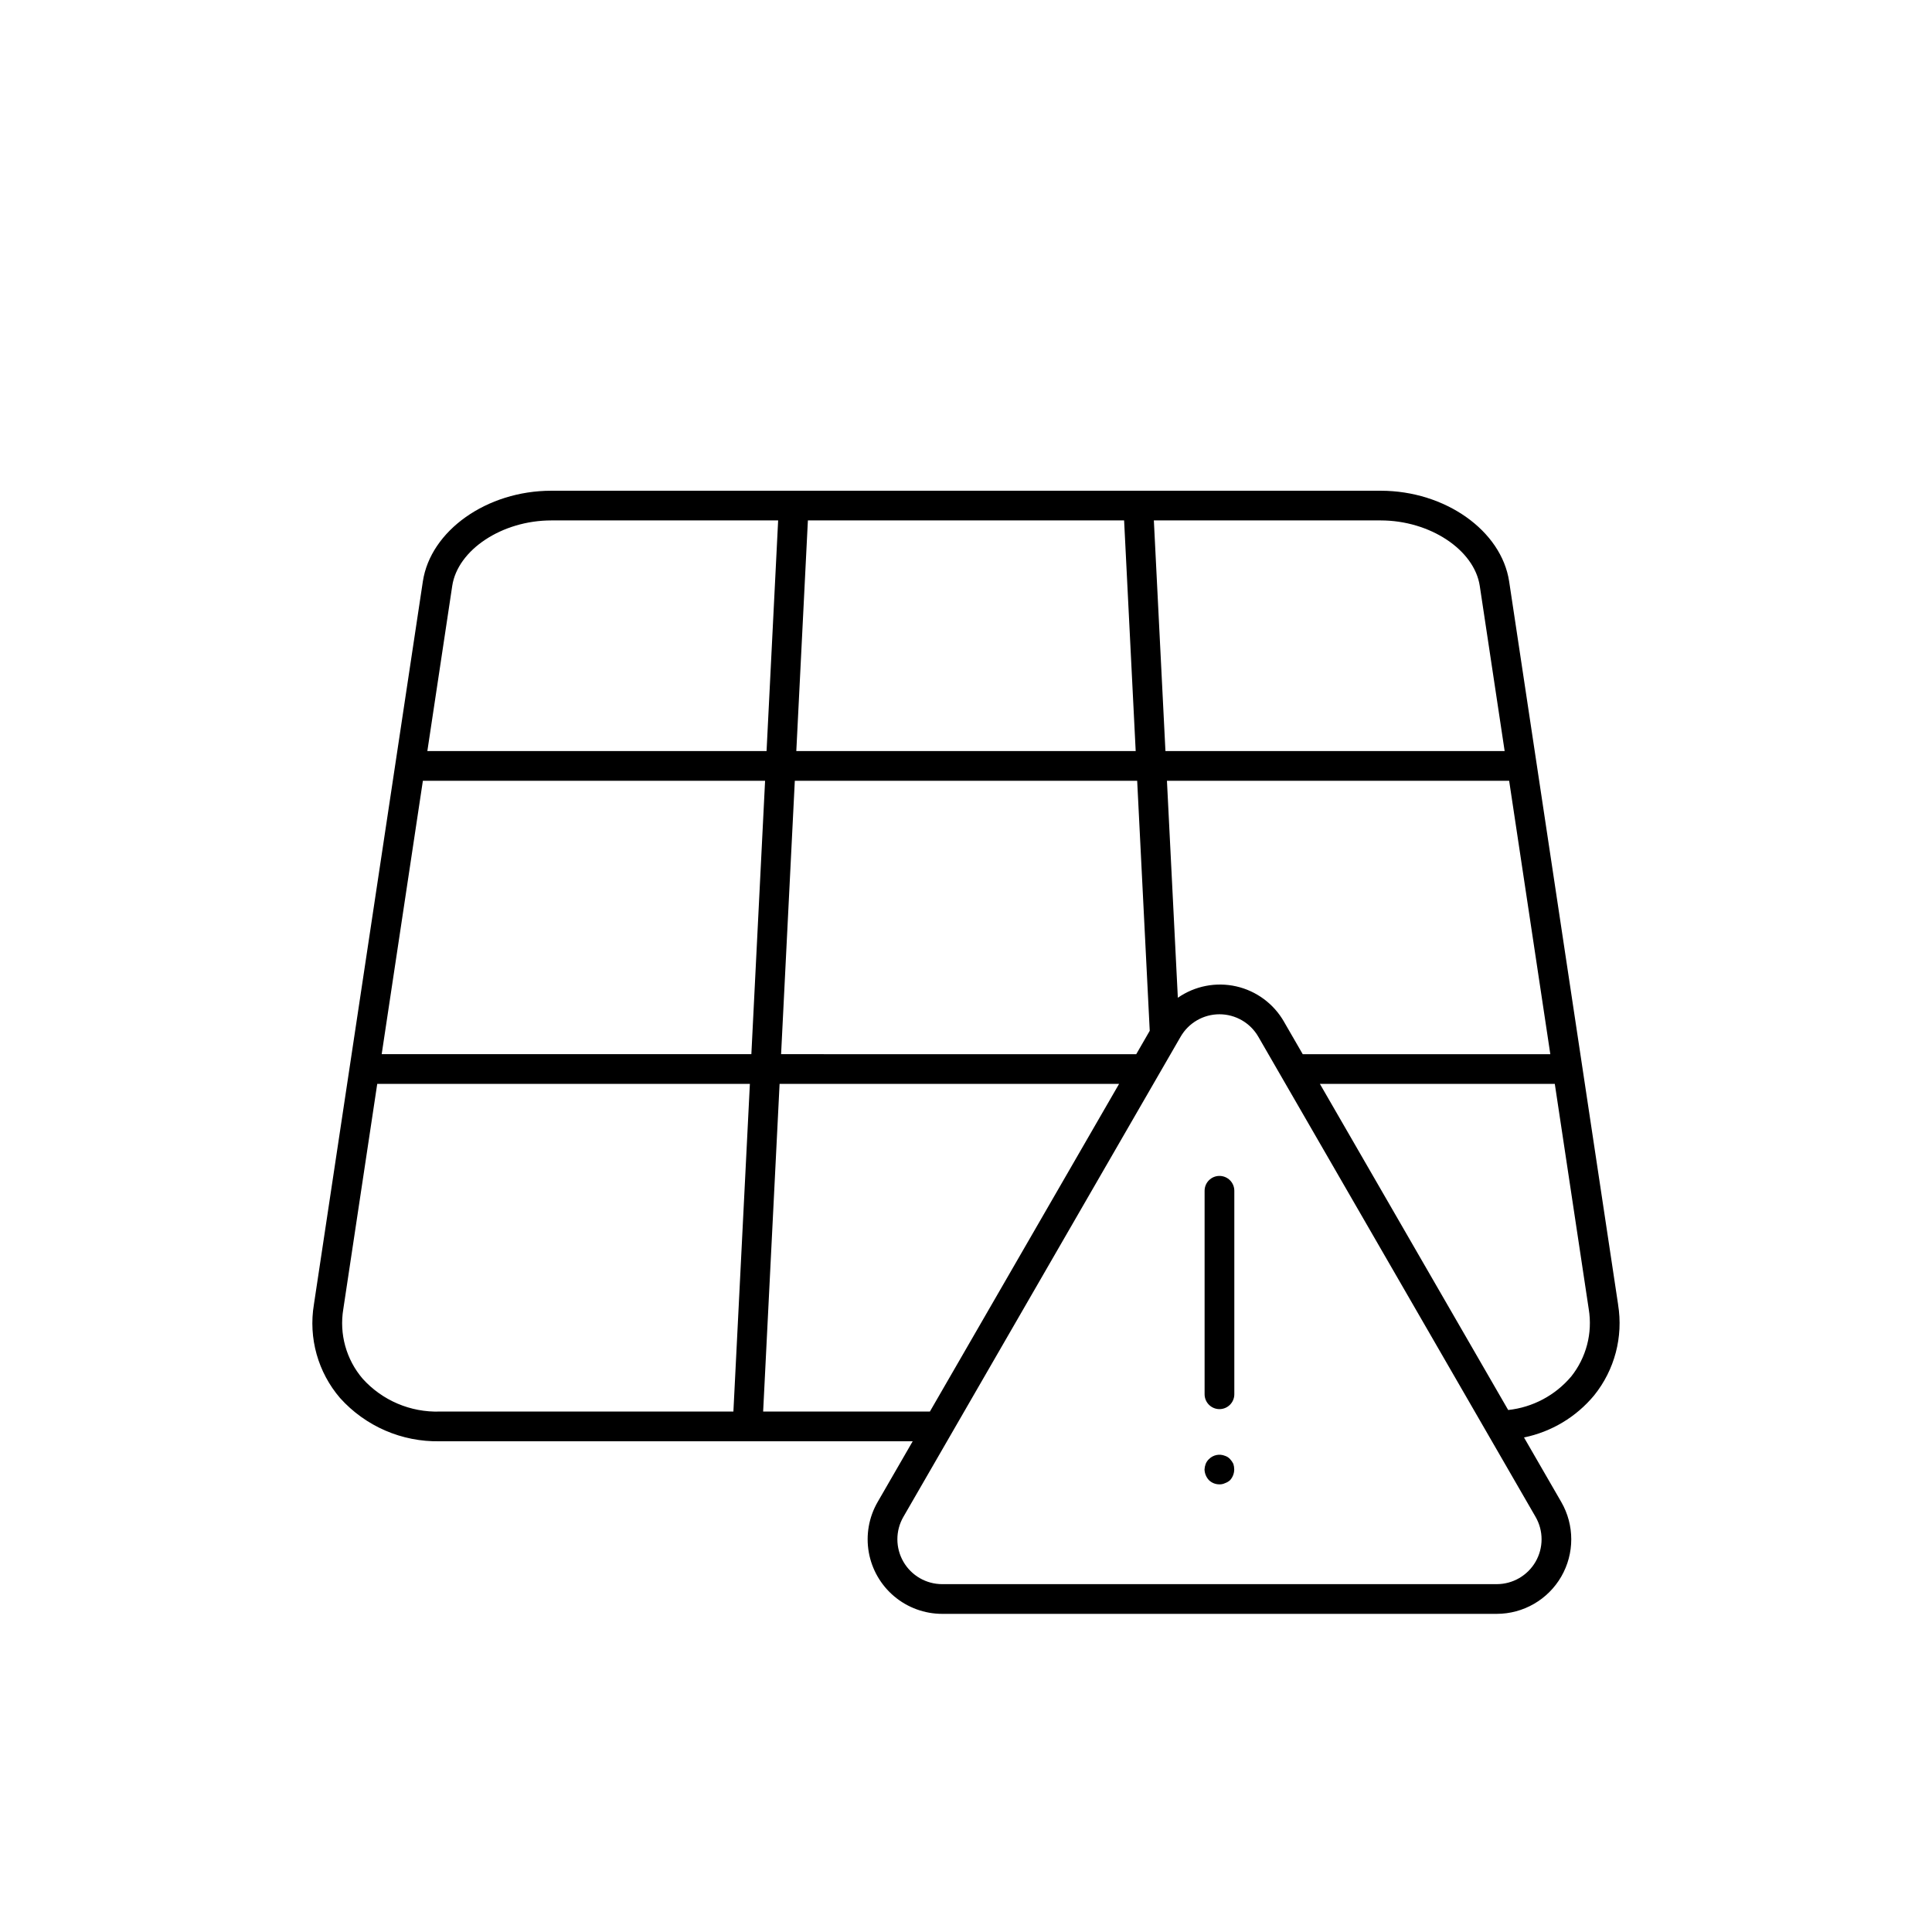
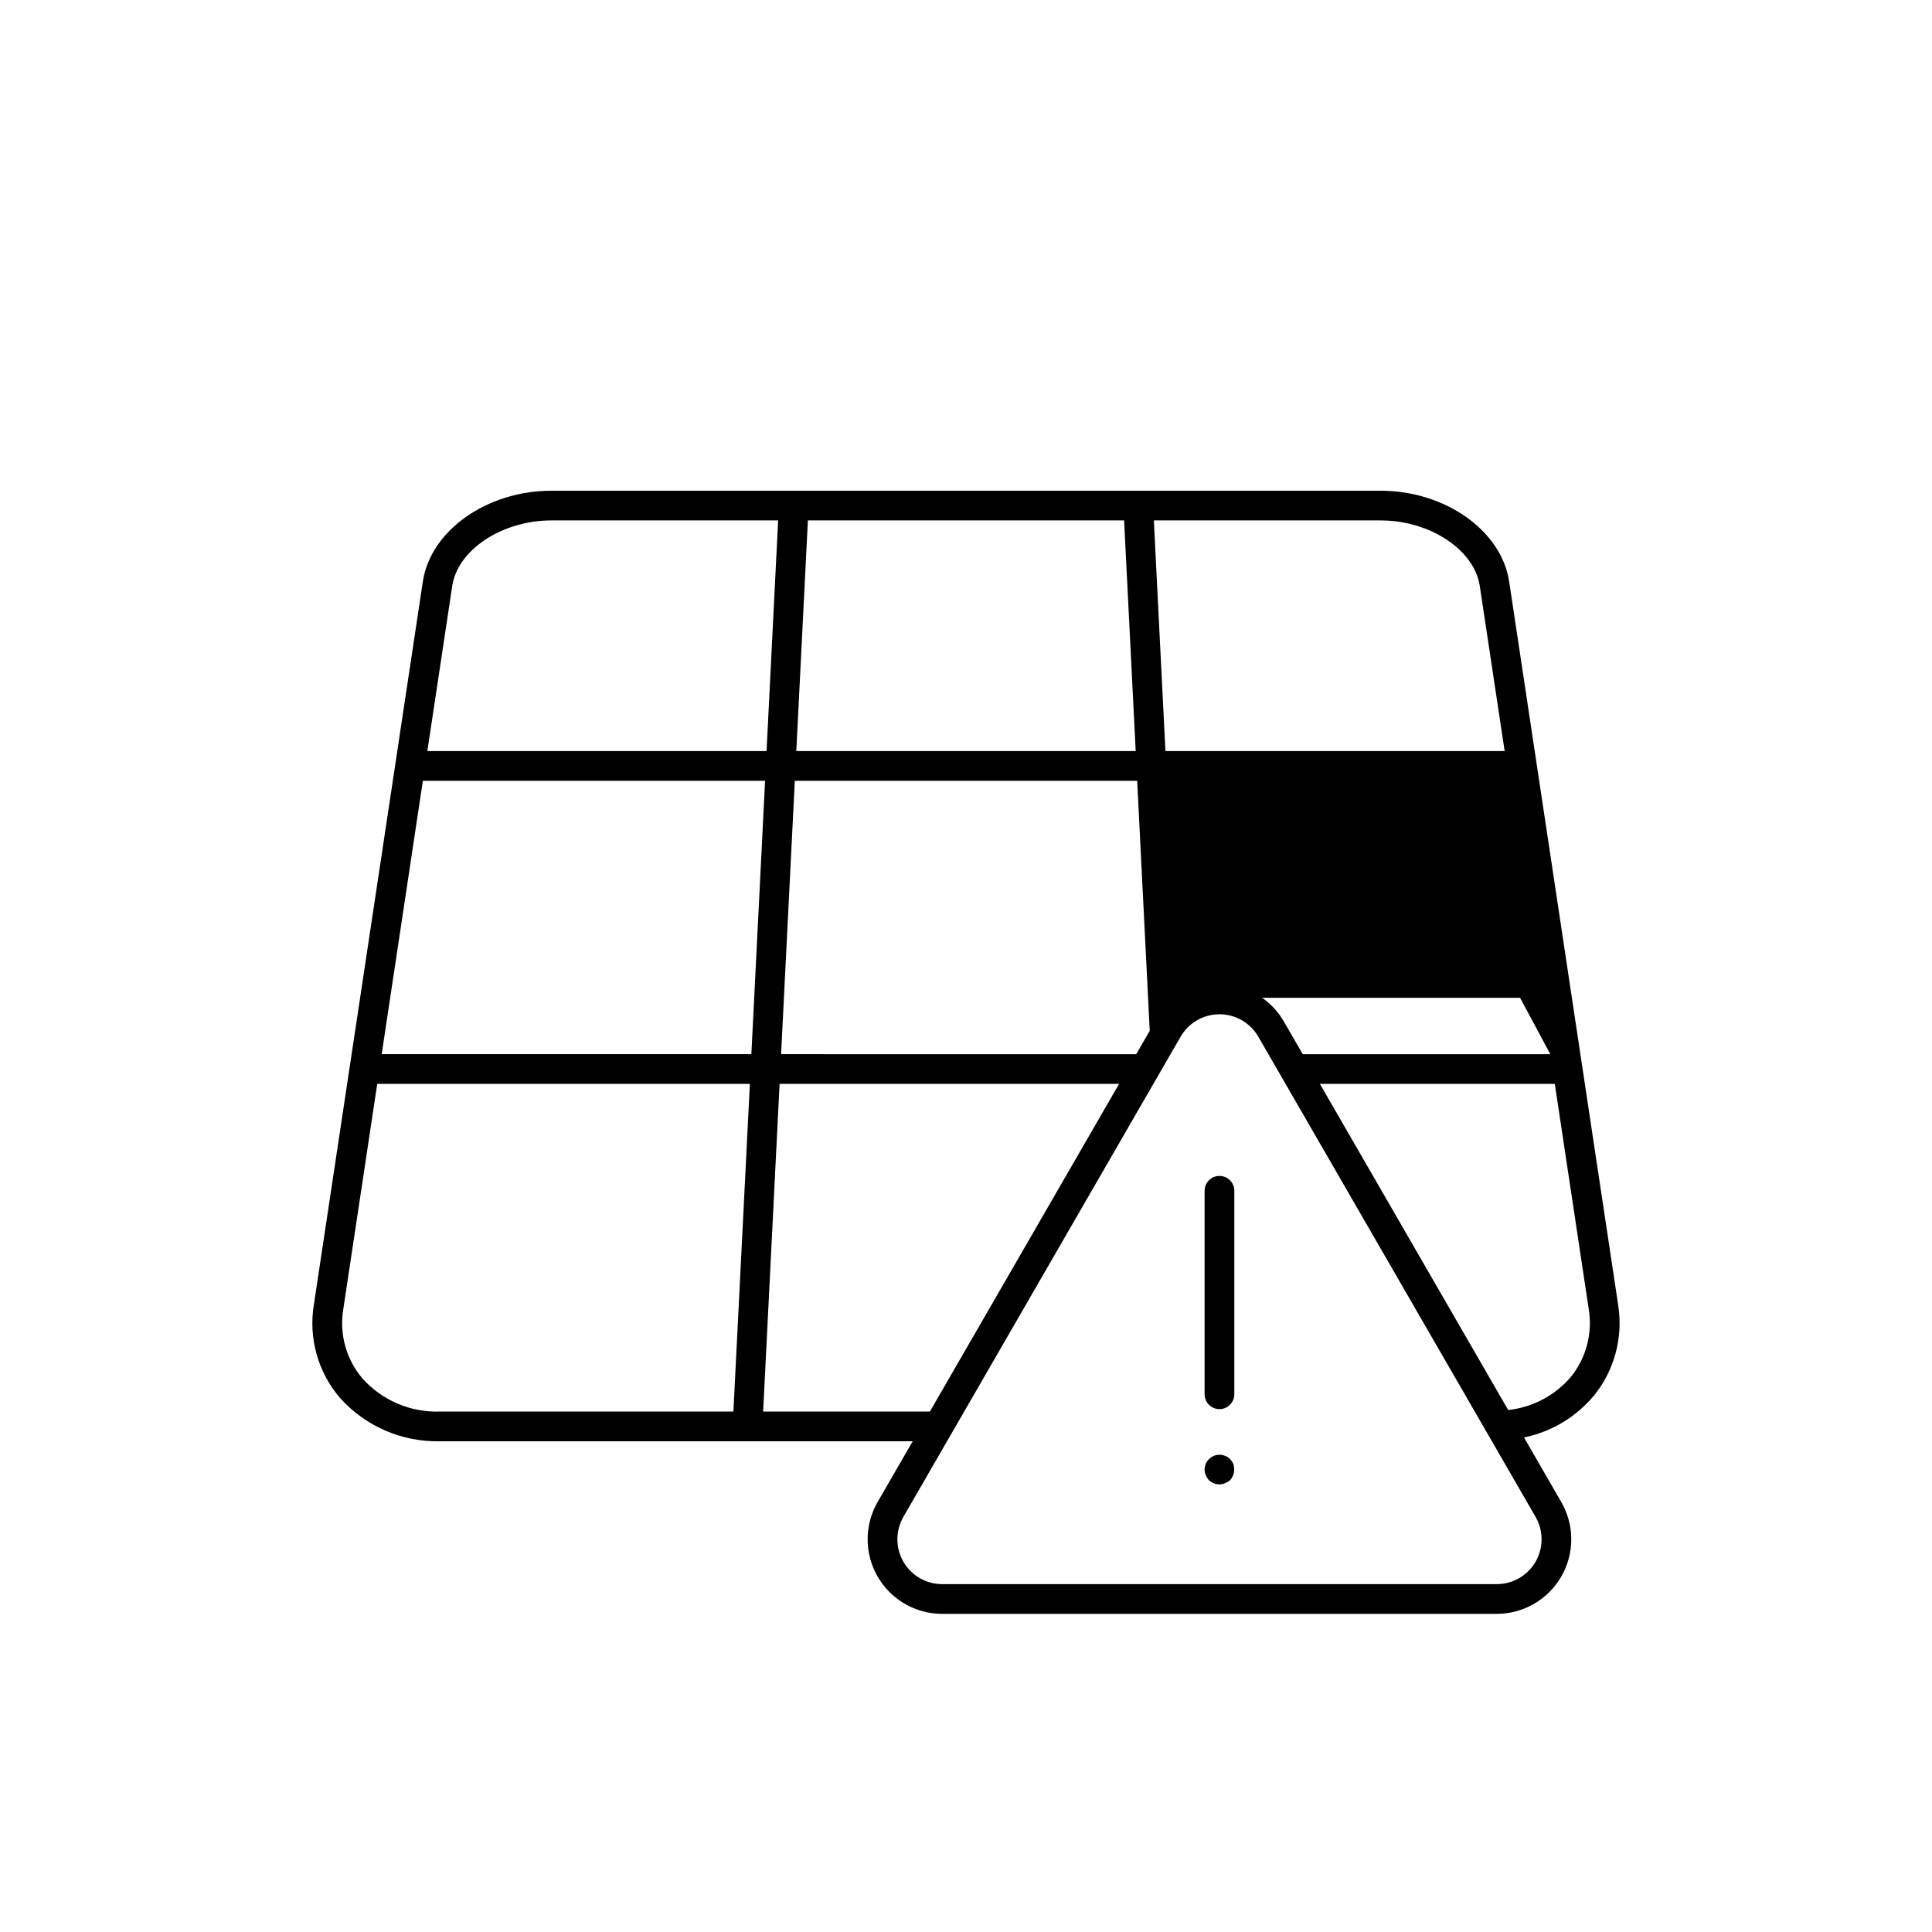
<svg xmlns="http://www.w3.org/2000/svg" fill="#000000" width="800px" height="800px" version="1.1" viewBox="144 144 512 512">
-   <path d="m467.17 455.63c-2.172 0-3.938 1.762-3.938 3.938v53.93-0.004c0 2.176 1.766 3.938 3.938 3.938 2.176 0 3.938-1.762 3.938-3.938v-53.926c0-1.047-0.414-2.047-1.152-2.785s-1.742-1.152-2.785-1.152zm2.809 75.047c-0.359-0.406-0.824-0.703-1.34-0.867-1.461-0.598-3.137-0.258-4.25 0.867-0.375 0.352-0.668 0.781-0.863 1.258-0.18 0.48-0.289 0.984-0.316 1.496 0.039 1.055 0.457 2.062 1.18 2.832 0.742 0.715 1.73 1.109 2.758 1.105 0.516 0.016 1.027-0.09 1.492-0.316 0.496-0.168 0.953-0.438 1.34-0.789 0.703-0.777 1.094-1.785 1.102-2.832 0-0.508-0.078-1.012-0.234-1.496-0.227-0.461-0.516-0.887-0.867-1.258zm102.84-40.934-28.875-191.63c-2.031-13.492-16.98-24.062-34.035-24.062h-219.82c-17.055 0-32.004 10.57-34.031 24.059l-28.875 191.63c-1.461 8.871 1.082 17.938 6.941 24.754 6.731 7.488 16.387 11.672 26.453 11.457h125.3l-9.293 16.098c-2.324 4.023-3.152 8.738-2.348 13.312 0.809 4.574 3.199 8.719 6.758 11.703 3.559 2.988 8.055 4.625 12.699 4.625h146.95c7.059 0 13.582-3.766 17.113-9.879 3.527-6.113 3.527-13.645 0-19.758l-9.879-17.109c7.285-1.492 13.844-5.43 18.59-11.156 5.434-6.75 7.738-15.492 6.344-24.047zm-17.969-66.375h-65.613l-4.953-8.574h0.004c-2.719-4.769-7.316-8.18-12.668-9.395-5.356-1.211-10.973-0.117-15.48 3.019l-2.887-57.5h90.688zm-44.941-141.45c13.035 0 24.809 7.789 26.246 17.363l6.594 43.762h-89.895l-3.07-61.125zm-151.81 0h83.801l3.07 61.125h-89.941zm-3.465 68.996h90.73l3.328 66.258-3.578 6.199-94.117-0.004zm-90.789-51.637c1.438-9.57 13.211-17.359 26.246-17.359h60.125l-3.07 61.125h-89.895zm74.512 218.8h-77.777 0.004c-7.781 0.258-15.281-2.934-20.488-8.715-4.352-5.094-6.223-11.844-5.117-18.449l8.992-59.676h98.754zm-93.207-94.711 10.918-72.457h90.688l-3.637 72.457zm101.09 94.711 4.359-86.836h89.969l-50.137 86.836zm204.7 27.906c2.125 3.68 2.125 8.211 0.004 11.887-2.125 3.68-6.051 5.945-10.297 5.945h-146.95c-4.246 0-8.168-2.266-10.289-5.945-2.125-3.676-2.125-8.207-0.004-11.883l73.473-127.25 0.004-0.004c2.121-3.676 6.043-5.941 10.289-5.941s8.168 2.266 10.293 5.941zm9.41-37.156c-4.215 4.977-10.184 8.141-16.664 8.84l-49.902-86.43h62.254l8.992 59.672c1.055 6.367-0.645 12.883-4.676 17.922z" />
+   <path d="m467.17 455.63c-2.172 0-3.938 1.762-3.938 3.938v53.93-0.004c0 2.176 1.766 3.938 3.938 3.938 2.176 0 3.938-1.762 3.938-3.938v-53.926c0-1.047-0.414-2.047-1.152-2.785s-1.742-1.152-2.785-1.152zm2.809 75.047c-0.359-0.406-0.824-0.703-1.34-0.867-1.461-0.598-3.137-0.258-4.25 0.867-0.375 0.352-0.668 0.781-0.863 1.258-0.18 0.48-0.289 0.984-0.316 1.496 0.039 1.055 0.457 2.062 1.18 2.832 0.742 0.715 1.73 1.109 2.758 1.105 0.516 0.016 1.027-0.09 1.492-0.316 0.496-0.168 0.953-0.438 1.34-0.789 0.703-0.777 1.094-1.785 1.102-2.832 0-0.508-0.078-1.012-0.234-1.496-0.227-0.461-0.516-0.887-0.867-1.258zm102.84-40.934-28.875-191.63c-2.031-13.492-16.98-24.062-34.035-24.062h-219.82c-17.055 0-32.004 10.57-34.031 24.059l-28.875 191.63c-1.461 8.871 1.082 17.938 6.941 24.754 6.731 7.488 16.387 11.672 26.453 11.457h125.3l-9.293 16.098c-2.324 4.023-3.152 8.738-2.348 13.312 0.809 4.574 3.199 8.719 6.758 11.703 3.559 2.988 8.055 4.625 12.699 4.625h146.95c7.059 0 13.582-3.766 17.113-9.879 3.527-6.113 3.527-13.645 0-19.758l-9.879-17.109c7.285-1.492 13.844-5.43 18.59-11.156 5.434-6.75 7.738-15.492 6.344-24.047zm-17.969-66.375h-65.613l-4.953-8.574h0.004c-2.719-4.769-7.316-8.18-12.668-9.395-5.356-1.211-10.973-0.117-15.48 3.019h90.688zm-44.941-141.45c13.035 0 24.809 7.789 26.246 17.363l6.594 43.762h-89.895l-3.07-61.125zm-151.81 0h83.801l3.07 61.125h-89.941zm-3.465 68.996h90.73l3.328 66.258-3.578 6.199-94.117-0.004zm-90.789-51.637c1.438-9.57 13.211-17.359 26.246-17.359h60.125l-3.07 61.125h-89.895zm74.512 218.8h-77.777 0.004c-7.781 0.258-15.281-2.934-20.488-8.715-4.352-5.094-6.223-11.844-5.117-18.449l8.992-59.676h98.754zm-93.207-94.711 10.918-72.457h90.688l-3.637 72.457zm101.09 94.711 4.359-86.836h89.969l-50.137 86.836zm204.7 27.906c2.125 3.68 2.125 8.211 0.004 11.887-2.125 3.68-6.051 5.945-10.297 5.945h-146.95c-4.246 0-8.168-2.266-10.289-5.945-2.125-3.676-2.125-8.207-0.004-11.883l73.473-127.25 0.004-0.004c2.121-3.676 6.043-5.941 10.289-5.941s8.168 2.266 10.293 5.941zm9.41-37.156c-4.215 4.977-10.184 8.141-16.664 8.84l-49.902-86.43h62.254l8.992 59.672c1.055 6.367-0.645 12.883-4.676 17.922z" />
</svg>